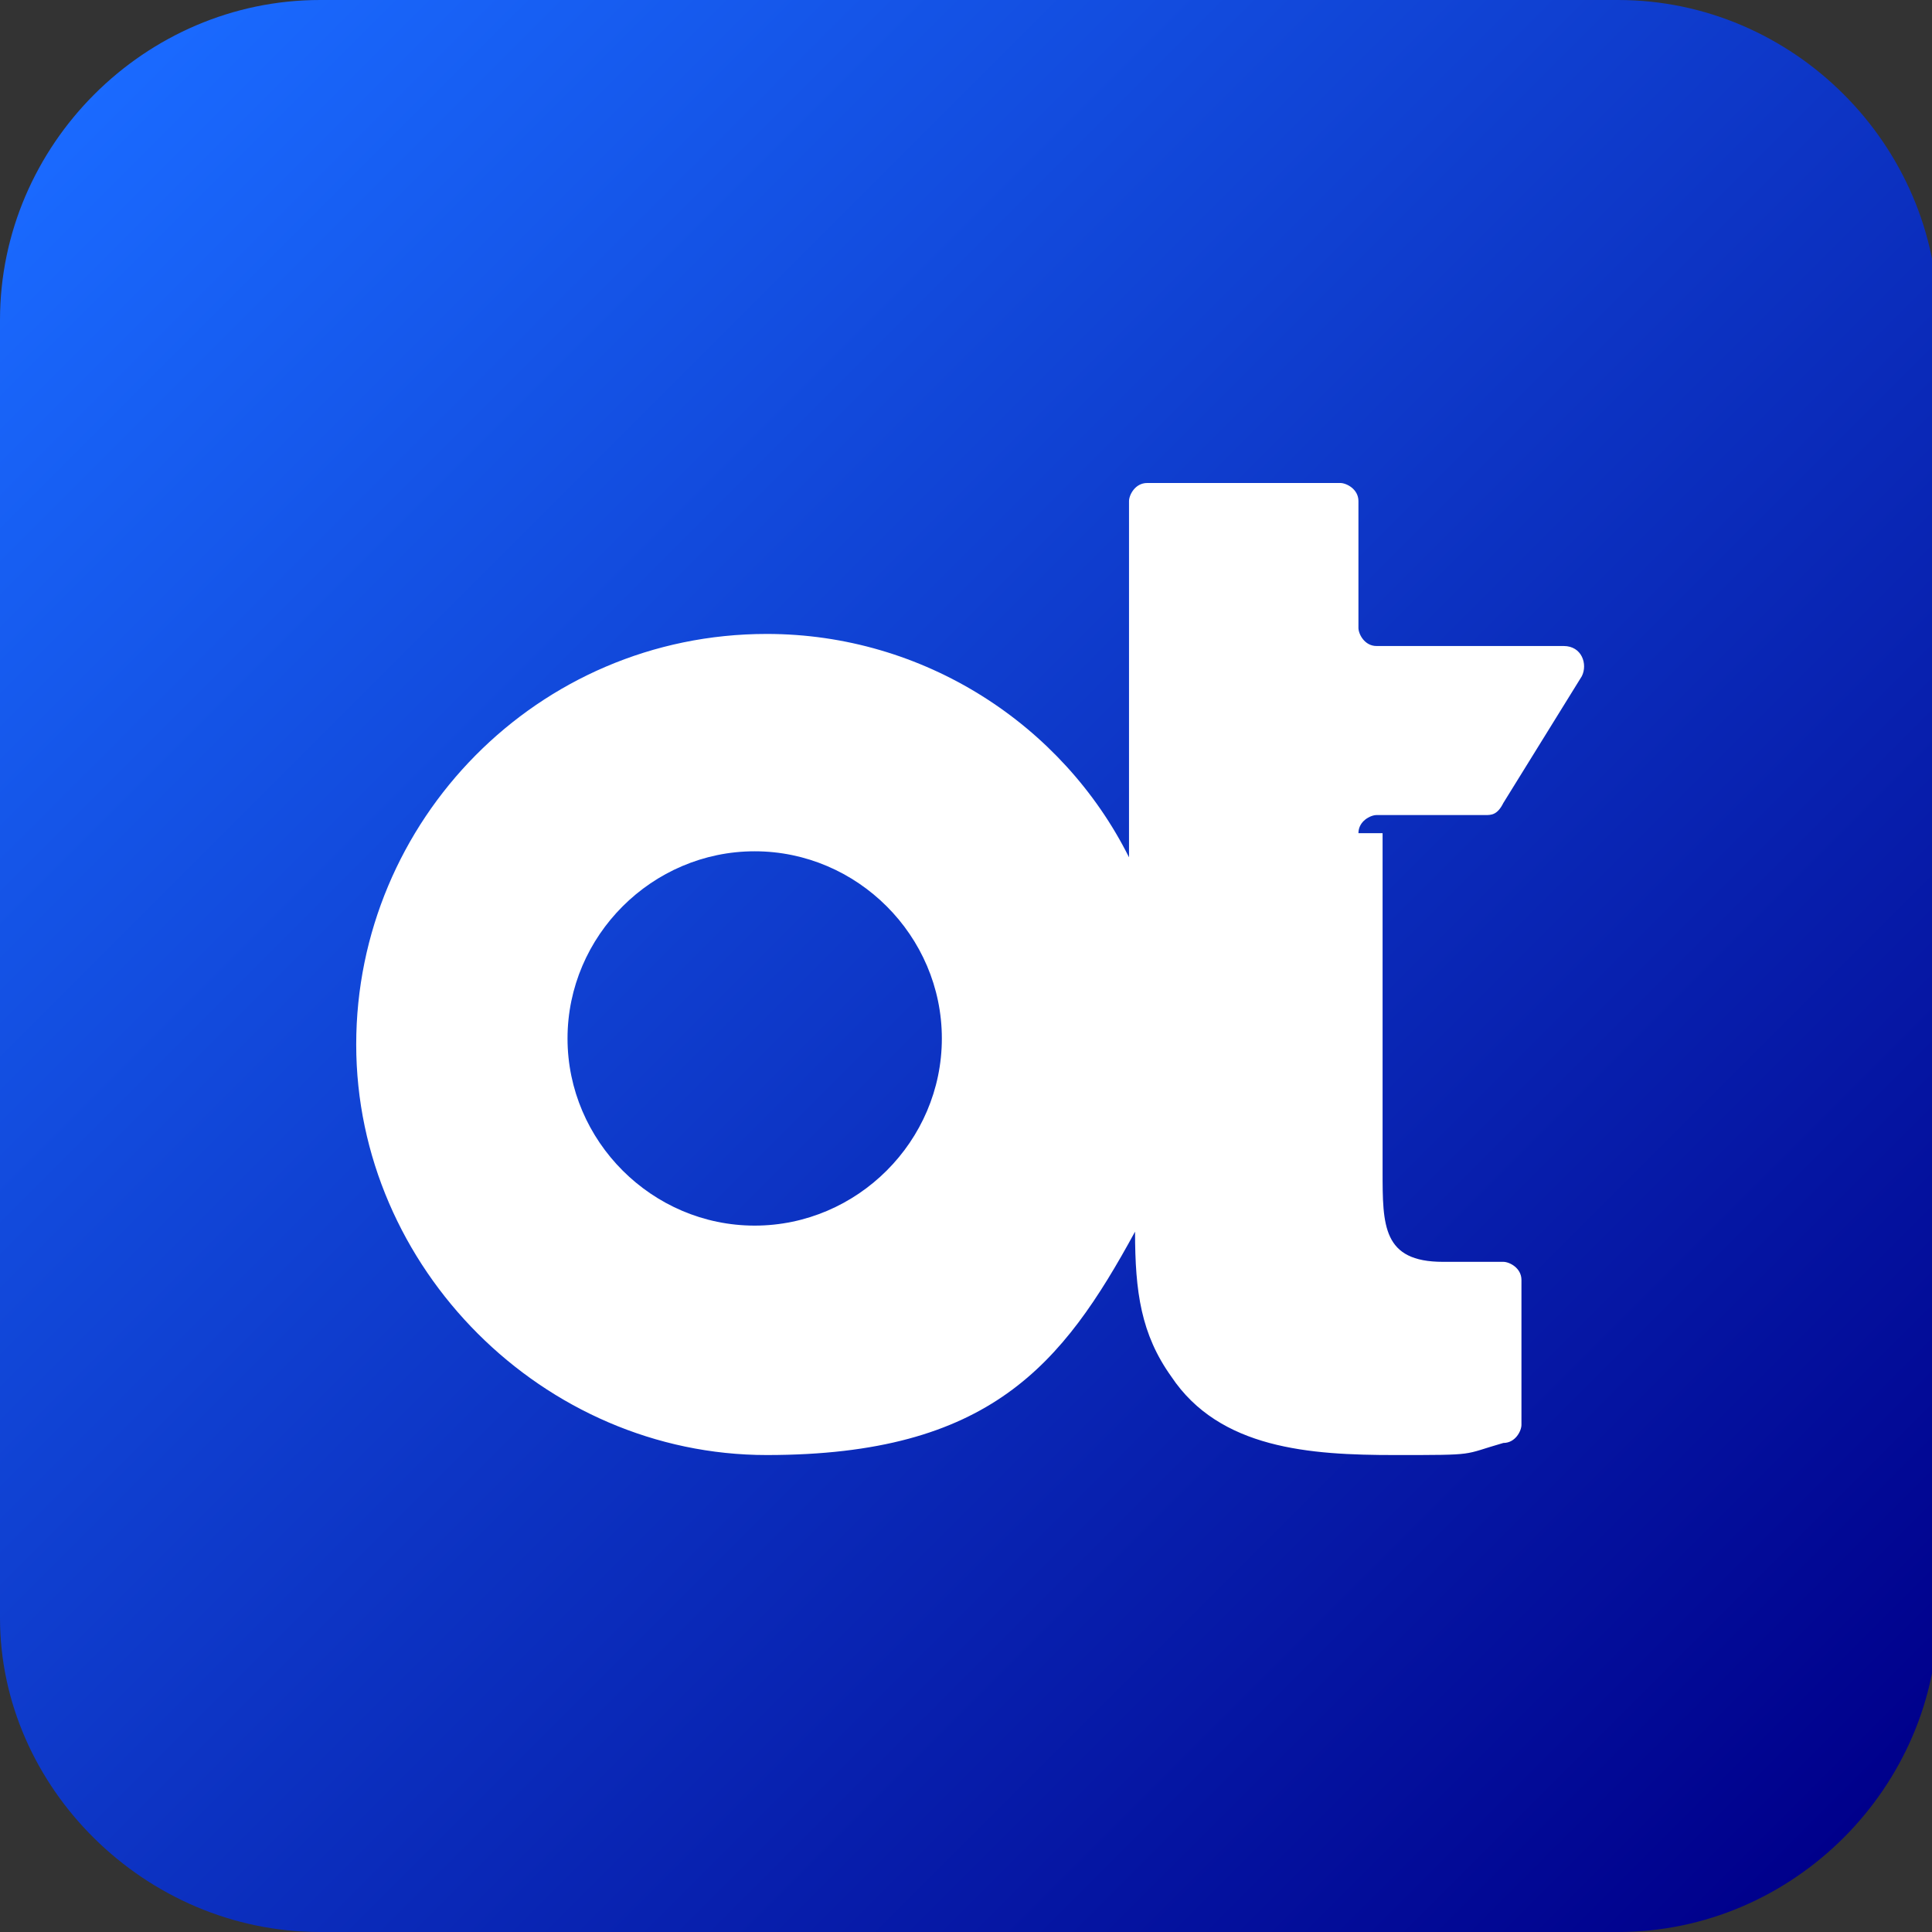
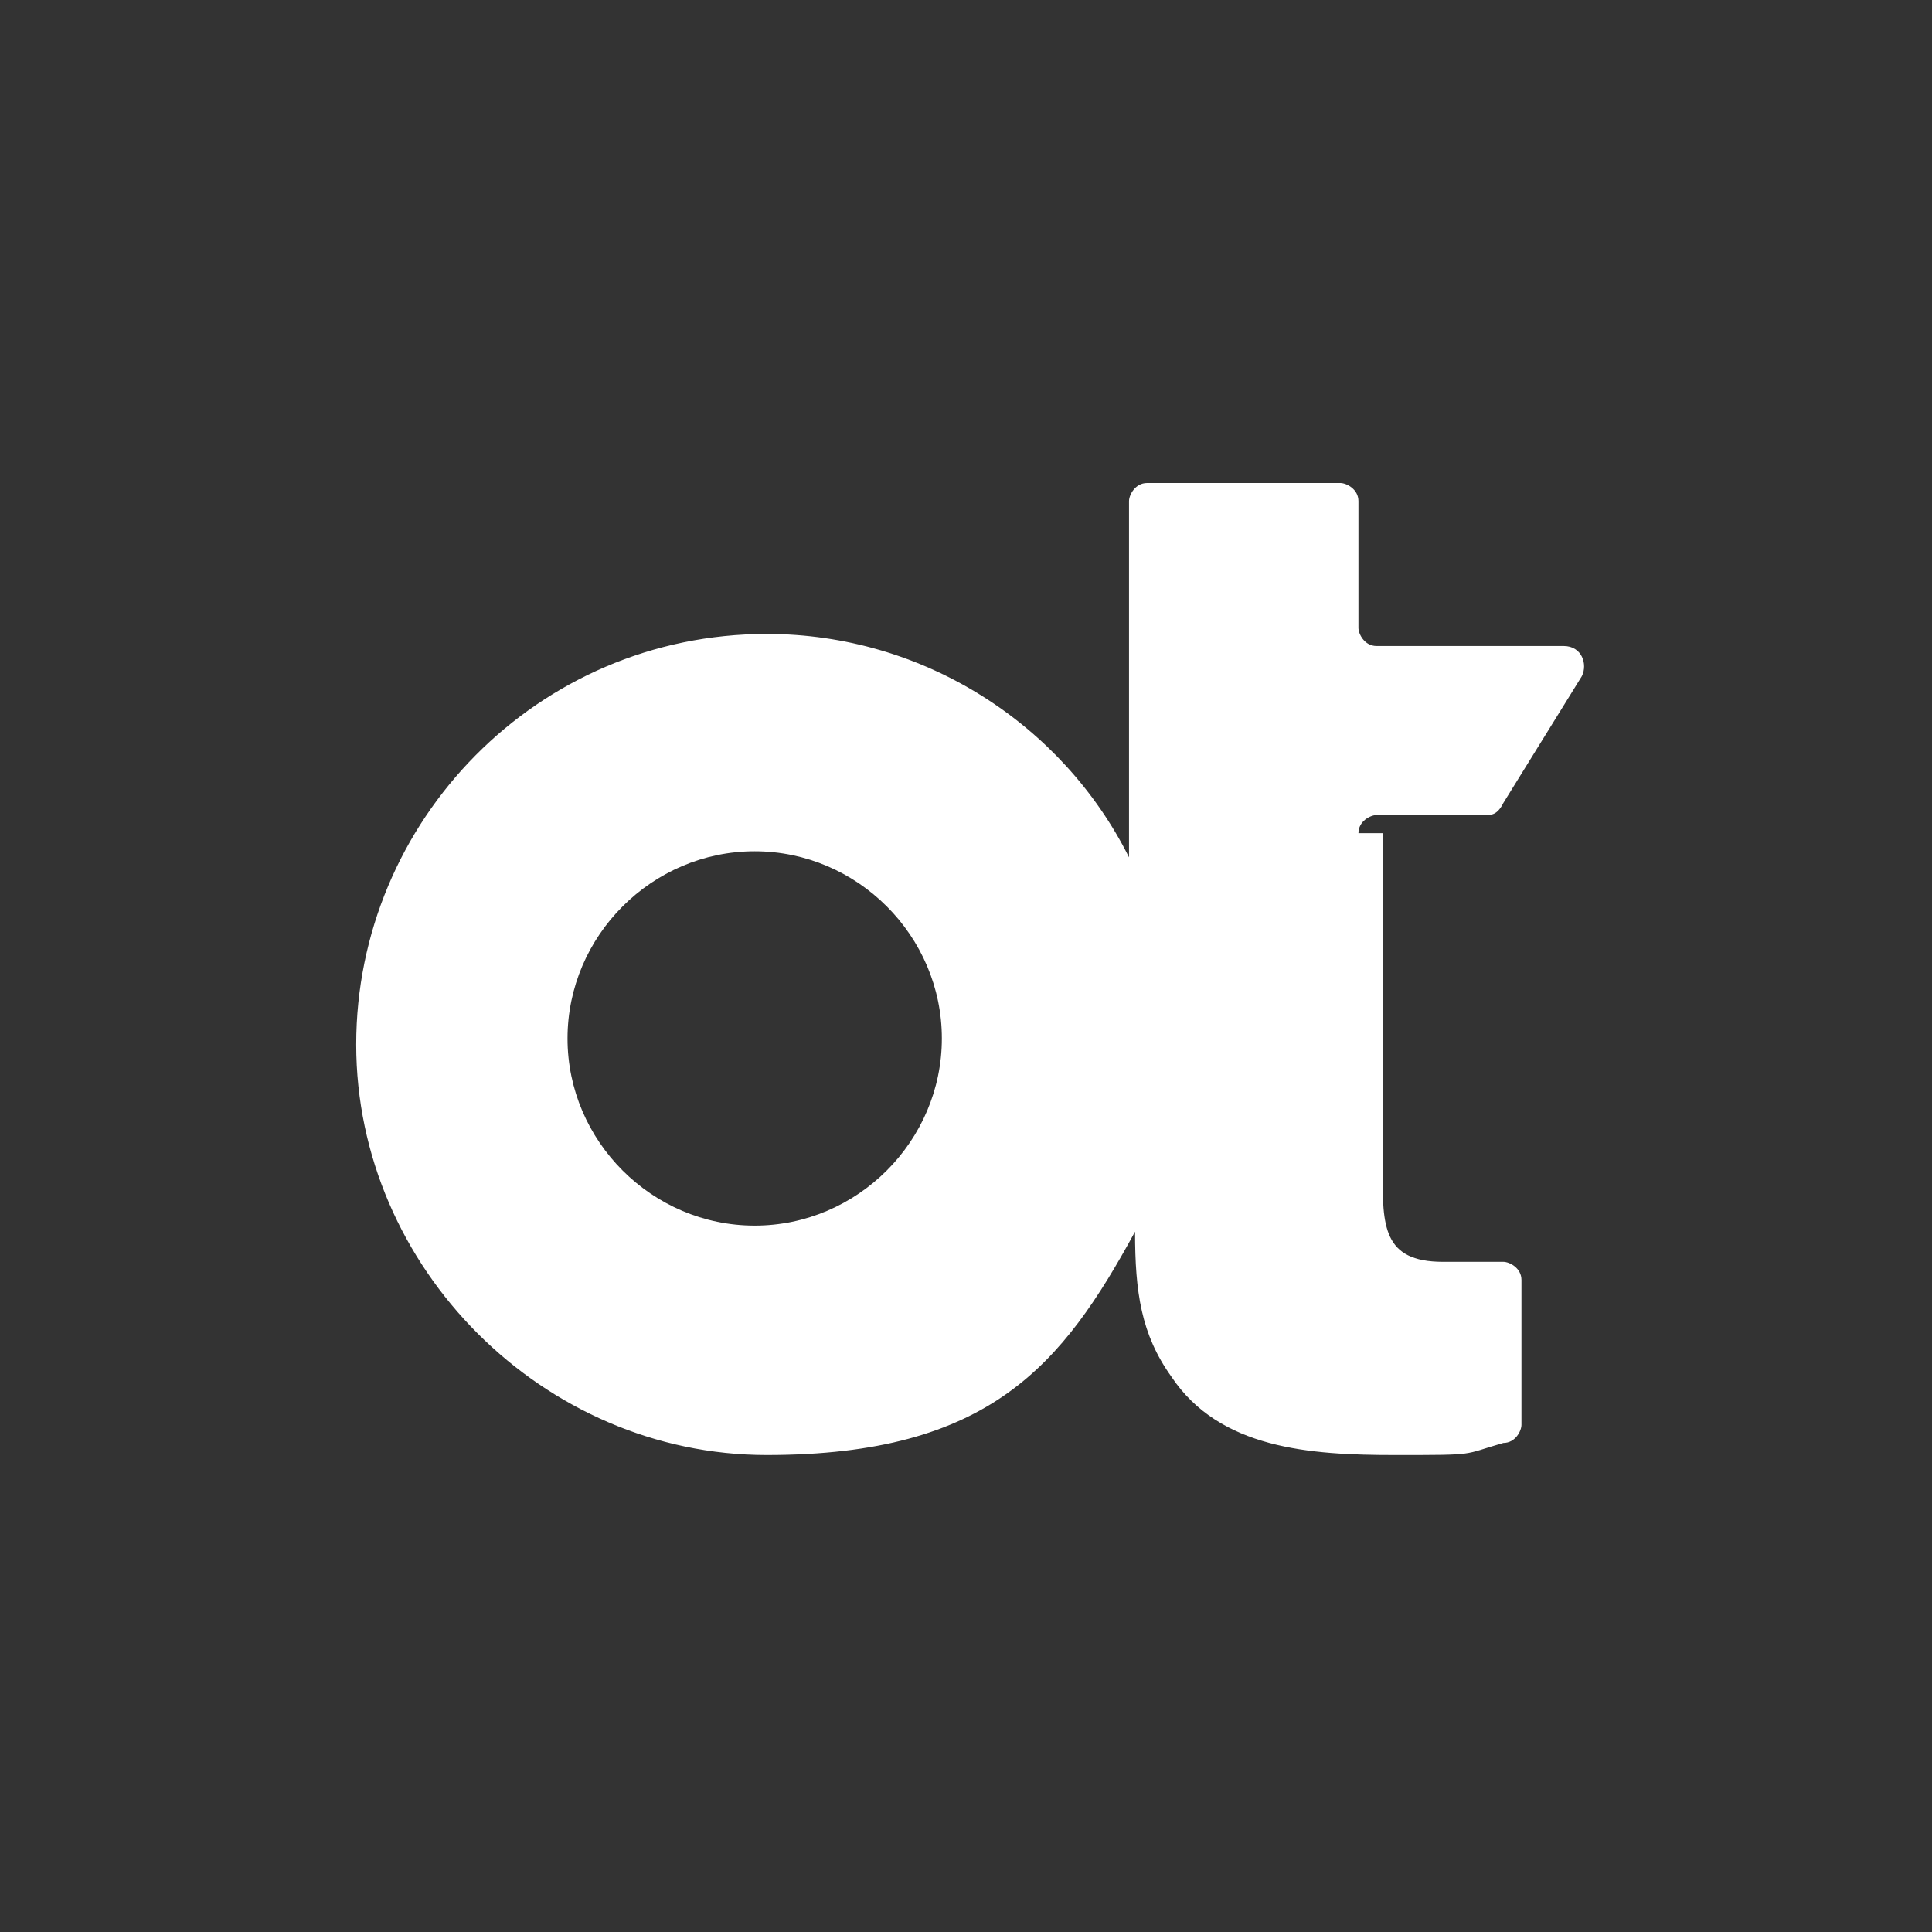
<svg xmlns="http://www.w3.org/2000/svg" version="1.1" viewBox="0 0 32 32">
  <rect x="0" y="0" width="32" height="32" fill="#333333" stroke="none" />
  <defs>
    <style>
      .cls-1 {
        fill: #fff;
      }

      .cls-2 {
        fill: url(#linear-gradient);
      }
    </style>
    <linearGradient id="linear-gradient" x1="1.5" y1="1.5" x2="30.5" y2="30.5" gradientUnits="userSpaceOnUse">
      <stop offset="0" stop-color="#1a6aff" />
      <stop offset="1" stop-color="#00008b" />
    </linearGradient>
  </defs>
  <g>
    <g id="Layer_1">
-       <path class="cls-2" d="M26.7,0H5.3C2.4,0,0,2.4,0,5.3v21.5C0,29.6,2.4,32,5.3,32h21.5c2.9,0,5.3-2.4,5.3-5.3V5.3c0-2.9-2.4-5.3-5.3-5.3h0Z" />
      <path class="cls-1" d="M22.5,13.8c0-.2.2-.3.3-.3h1.8c.1,0,.2,0,.3-.2l1.3-2.1c.1-.2,0-.5-.3-.5h-3.1c-.2,0-.3-.2-.3-.3v-2.1c0-.2-.2-.3-.3-.3h-3.2c-.2,0-.3.2-.3.3v5.9c-1.1-2.2-3.4-3.7-6-3.7-3.8,0-6.8,3.1-6.8,6.8s3.1,6.8,6.8,6.8,4.9-1.5,6.1-3.7c0,1,.1,1.7.6,2.4.8,1.2,2.3,1.3,3.7,1.3s1.1,0,1.8-.2c.2,0,.3-.2.3-.3v-2.4c0-.2-.2-.3-.3-.3h-1c-1,0-1-.6-1-1.5v-5.6h0ZM12.5,20.3c-1.7,0-3.1-1.4-3.1-3.1s1.4-3.1,3.1-3.1,3.1,1.4,3.1,3.1-1.4,3.1-3.1,3.1Z" />
    </g>
  </g>
</svg>